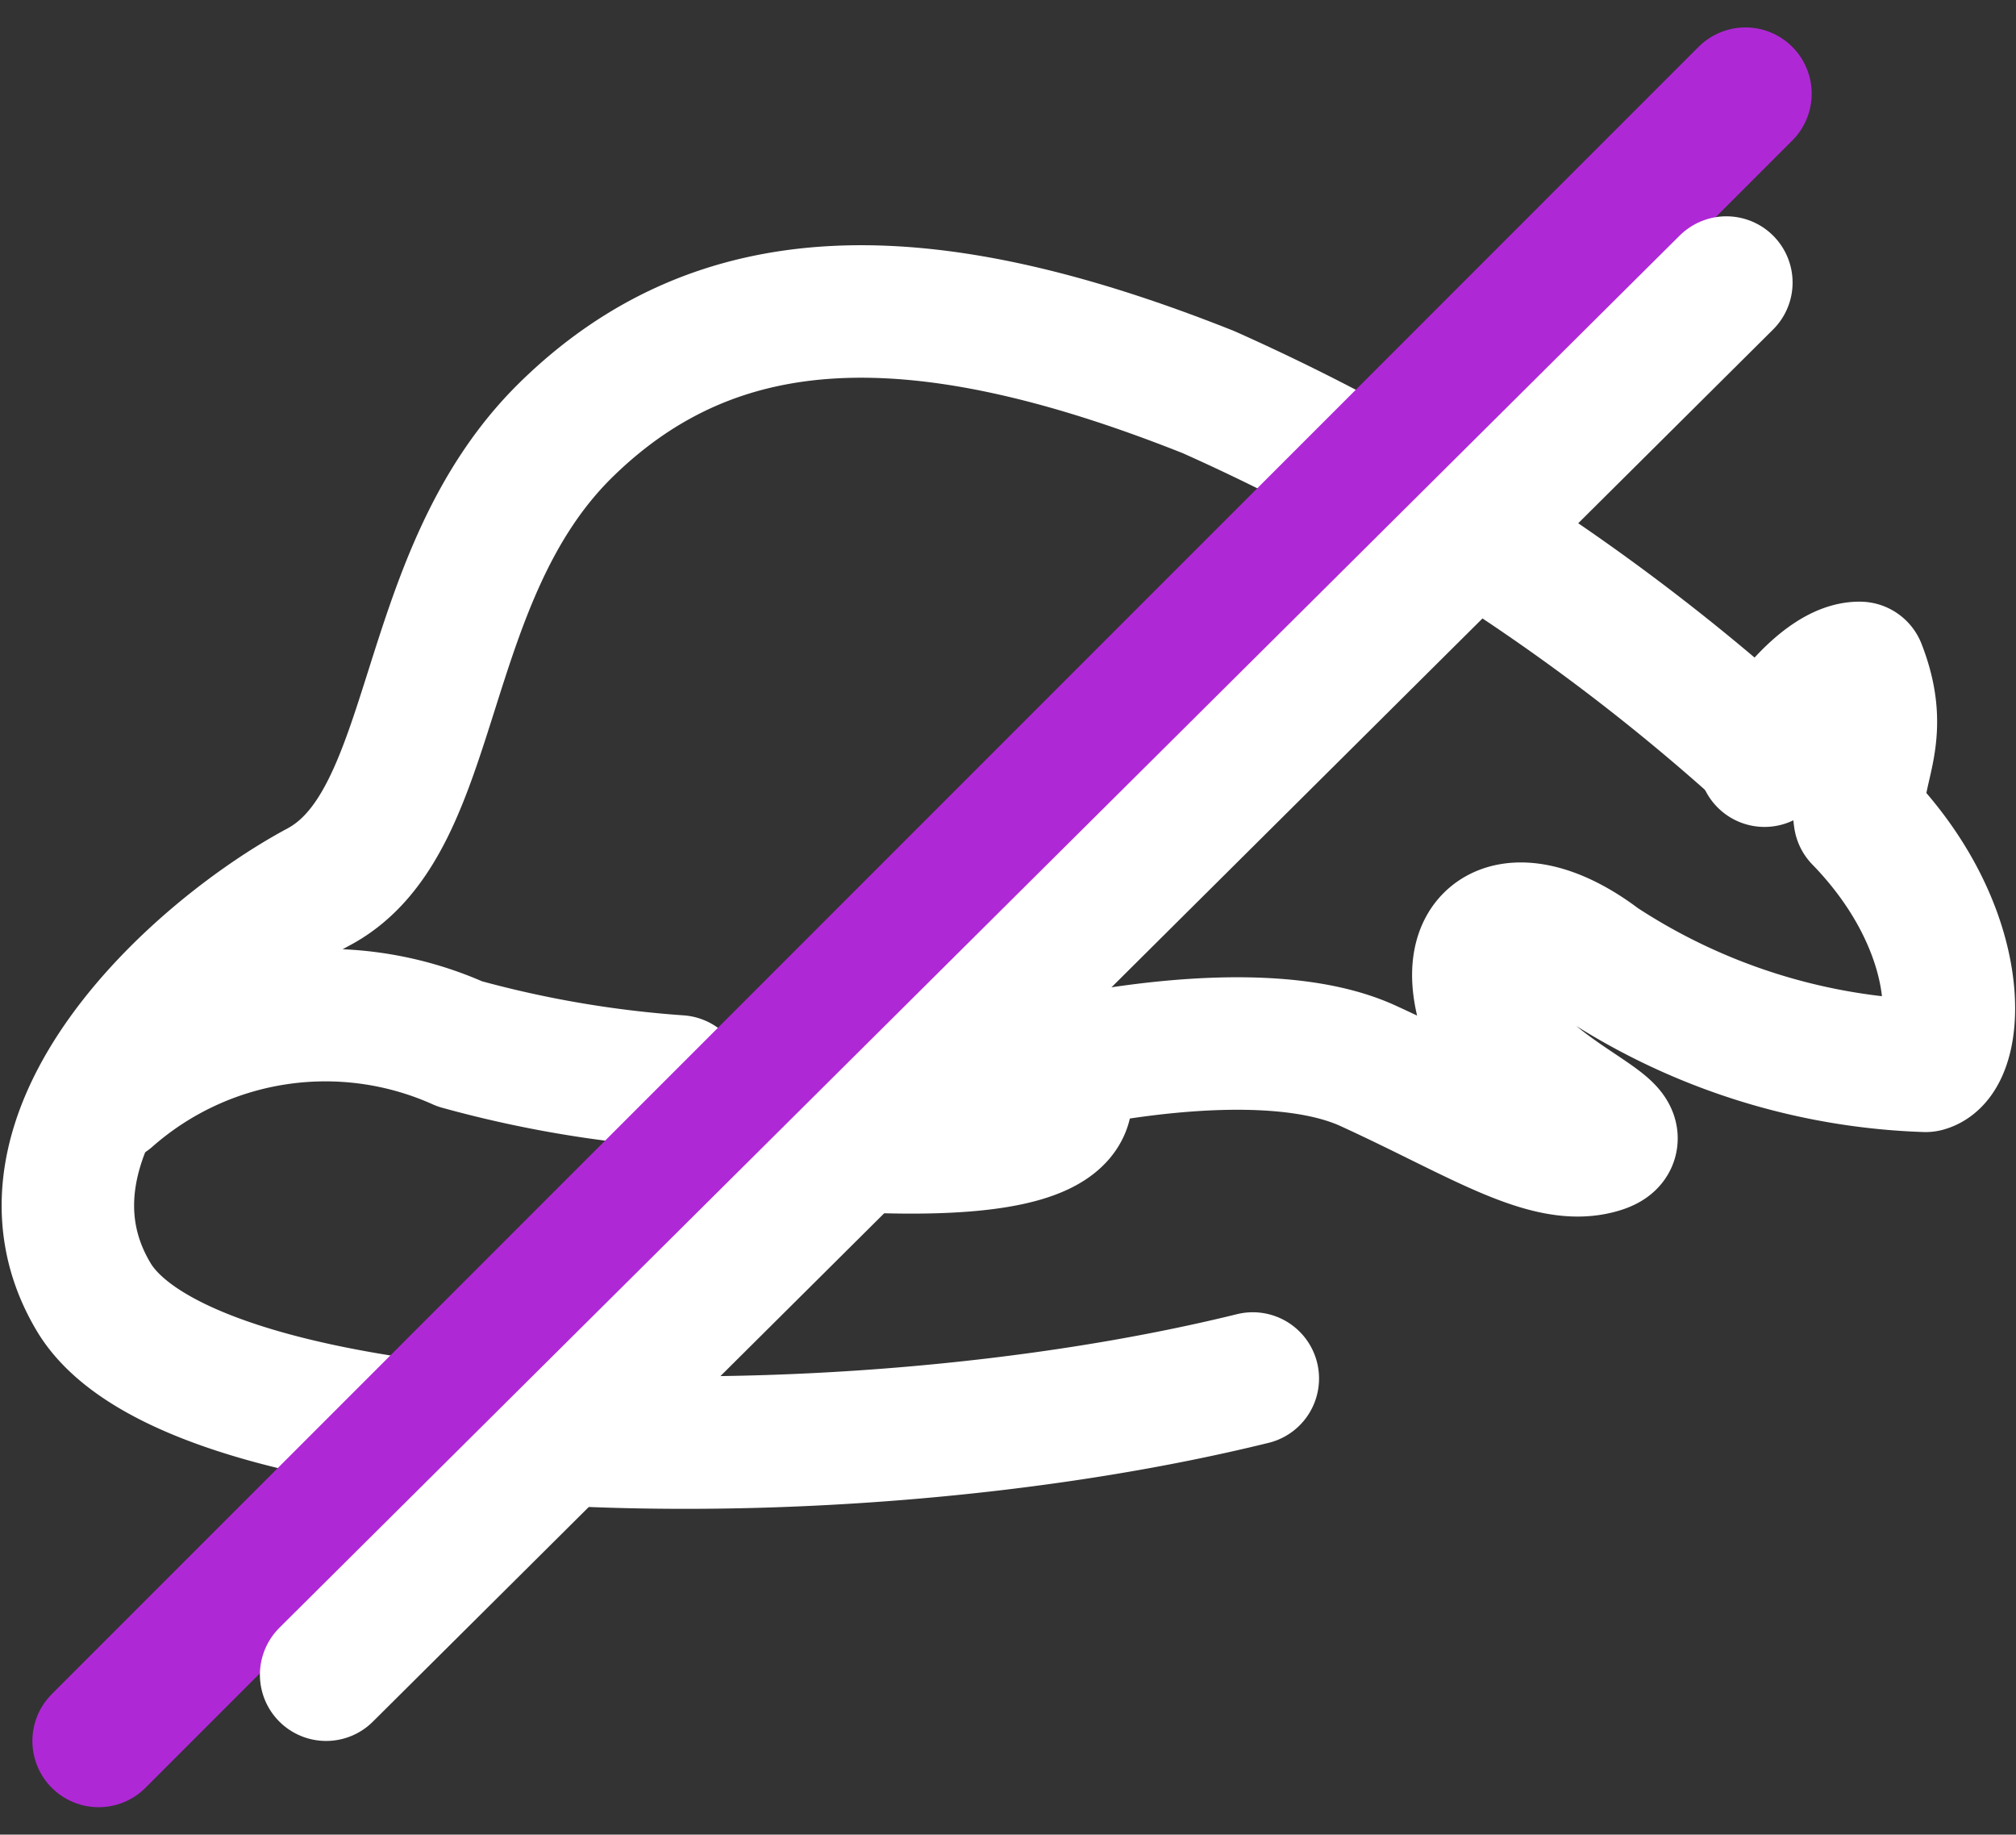
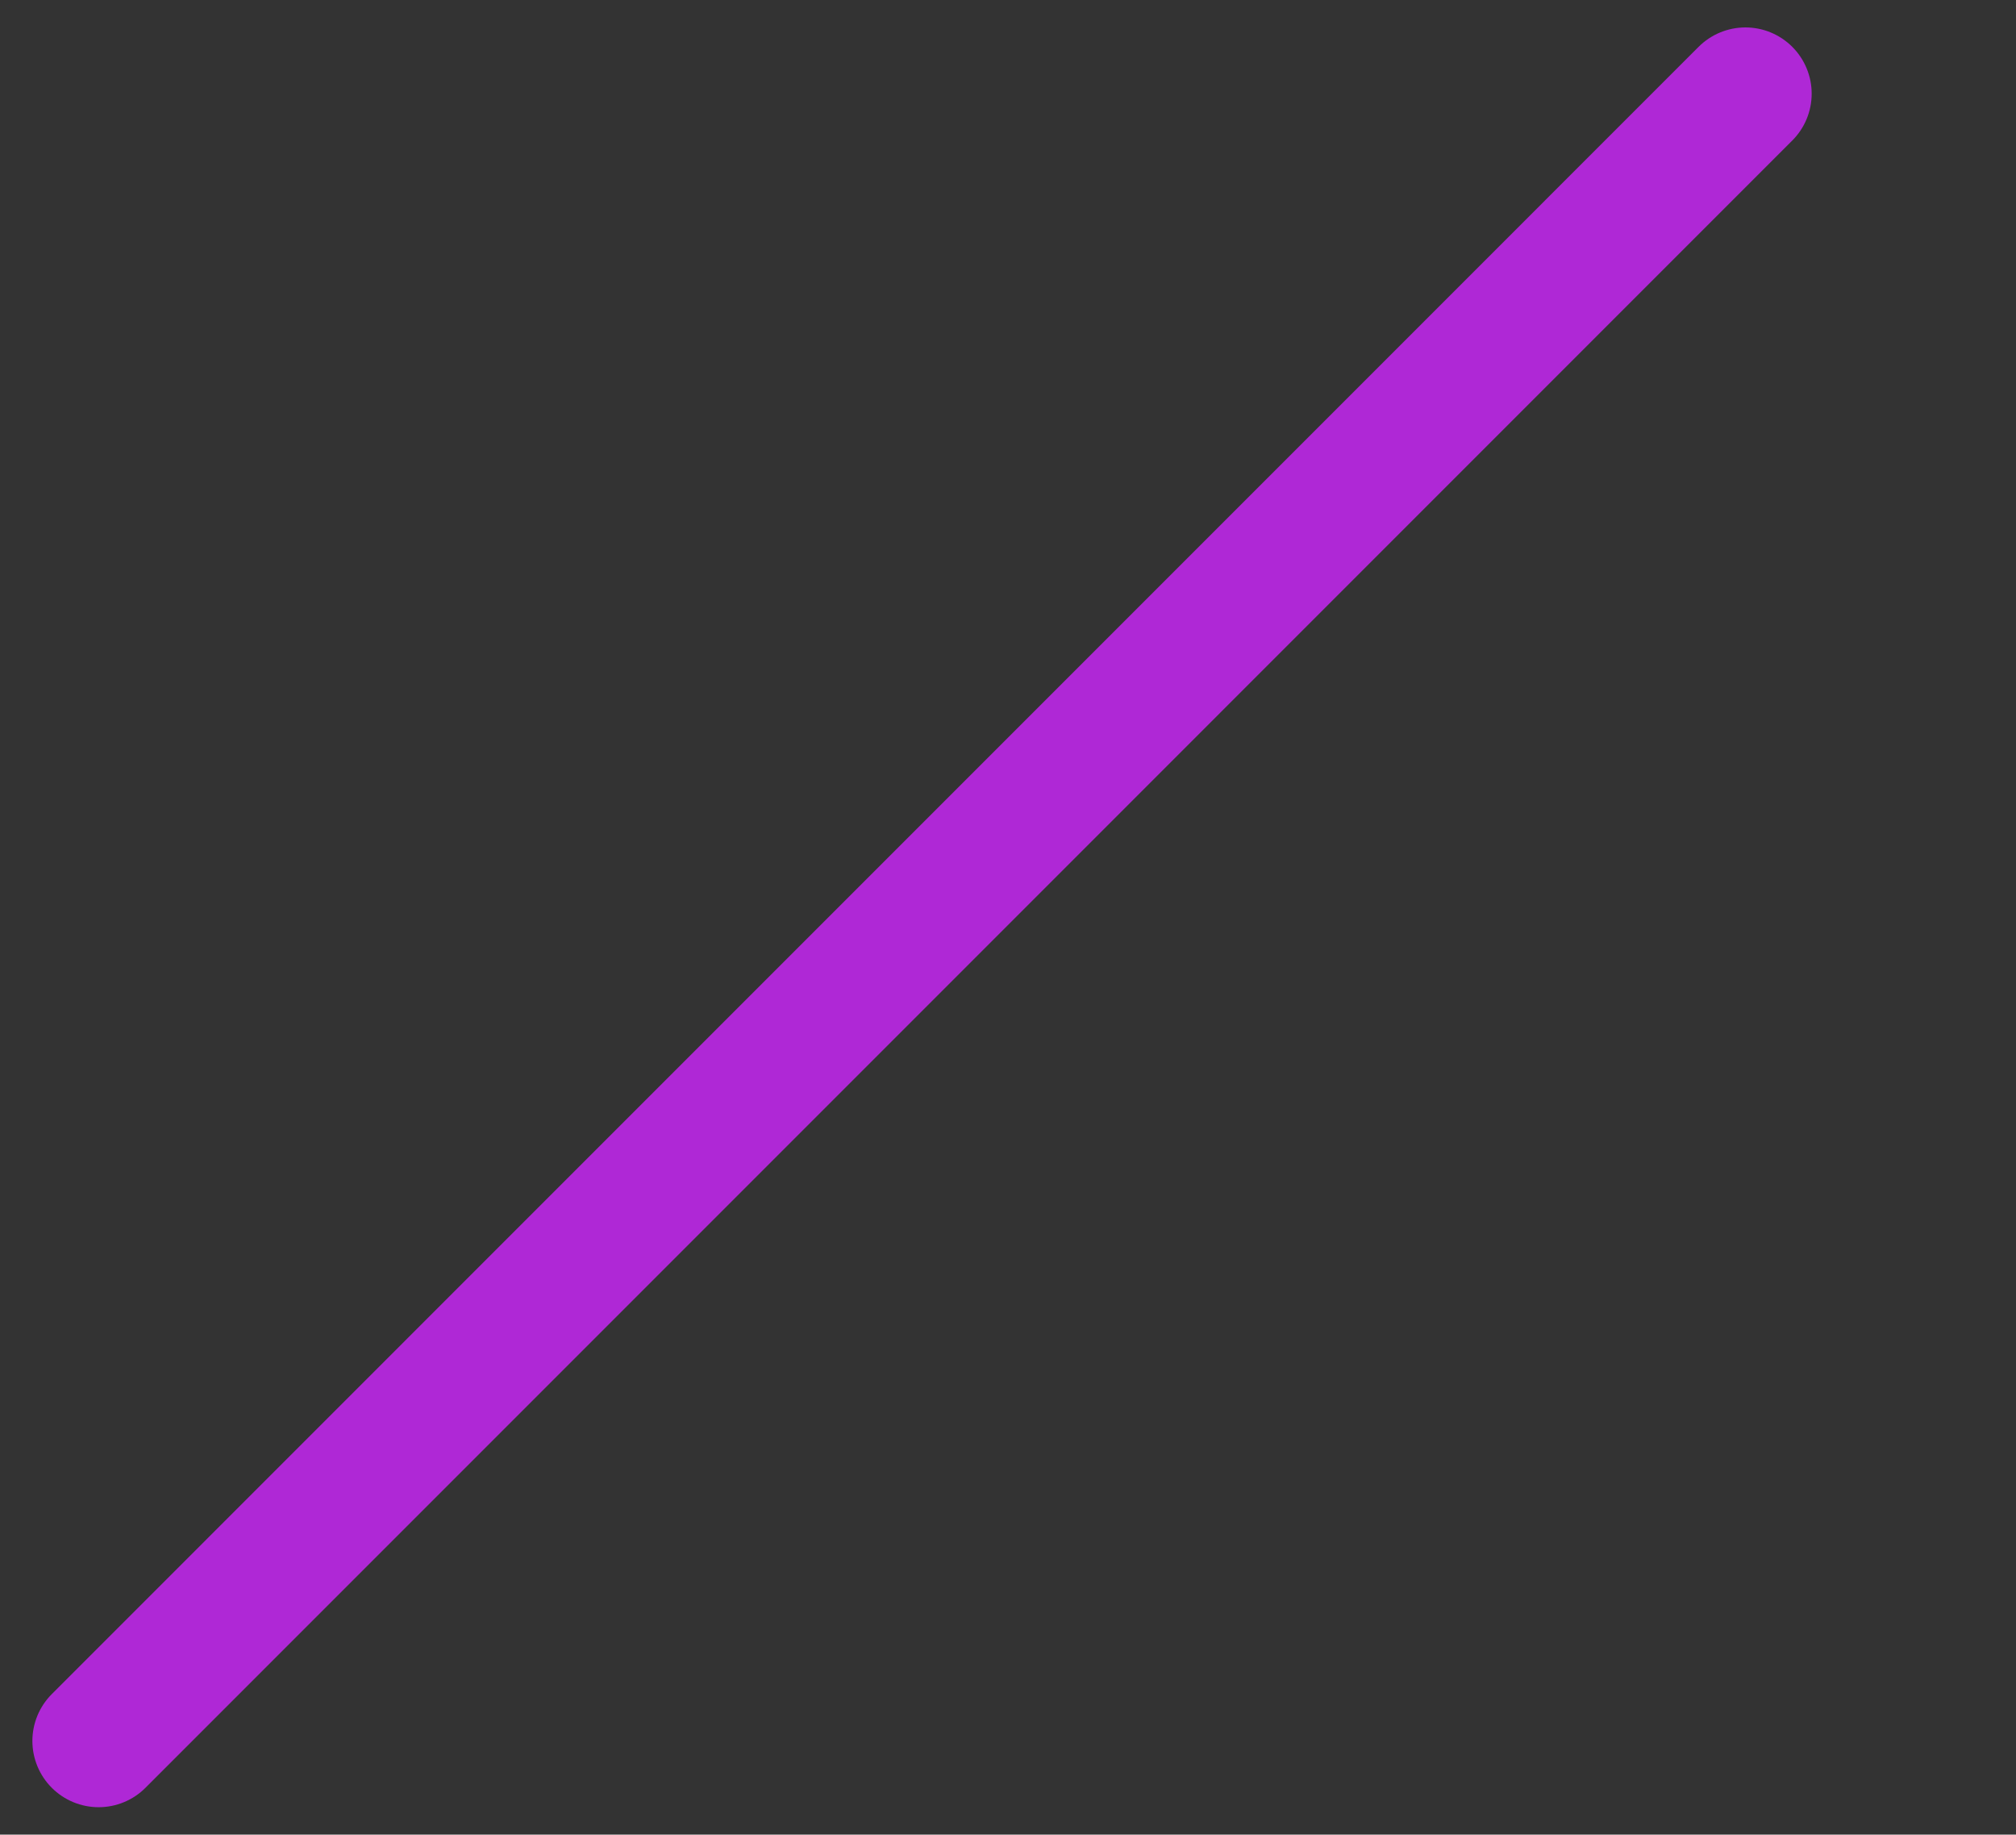
<svg xmlns="http://www.w3.org/2000/svg" width="30.438" height="27.693" viewBox="0 0 30.438 27.693">
  <rect x="0" y="0" width="30.438" height="27.693" fill="#333333" stroke="none" />
  <g transform="translate(-57.986 -23.814)">
    <g transform="translate(-1064.491 -957.369)">
-       <path d="M1149.138,992.586a31.881,31.881,0,0,0-8.417-5.485c-4.4-1.75-7.424-1.655-9.694.567s-1.891,5.911-3.735,6.9-4.87,3.736-3.4,6.194,10.993,2.831,17.5,1.229" transform="translate(0 0)" fill="none" stroke="#fff" stroke-linecap="round" stroke-linejoin="round" stroke-width="2" />
-       <path d="M1125.6,1010.486a4.954,4.954,0,0,1,5.3-.8,16.816,16.816,0,0,0,3.31.567s-.378.932,3.263.993,2.364-1.229,2.364-1.229,3.121-.757,4.776,0,2.7,1.466,3.5,1.229-1.371-.8-1.75-2.081.568-1.608,1.75-.709a9.537,9.537,0,0,0,4.918,1.561c.52-.142.662-2.033-.993-3.736-.11-.749.426-1.182,0-2.27-.558-.009-1.3,1-1.439,1.4" transform="translate(-1.481 -12.746)" fill="none" stroke="#fff" stroke-linecap="round" stroke-linejoin="round" stroke-width="2" />
-     </g>
+       </g>
    <path d="M85.339,25.228,60.475,50.093" transform="translate(-1)" fill="none" stroke="#af28d6" stroke-linecap="round" stroke-width="2" />
-     <path d="M81.616,25.228,60.475,46.242" transform="translate(2.435 2.851)" fill="none" stroke="#fff" stroke-linecap="round" stroke-width="2" />
  </g>
</svg>